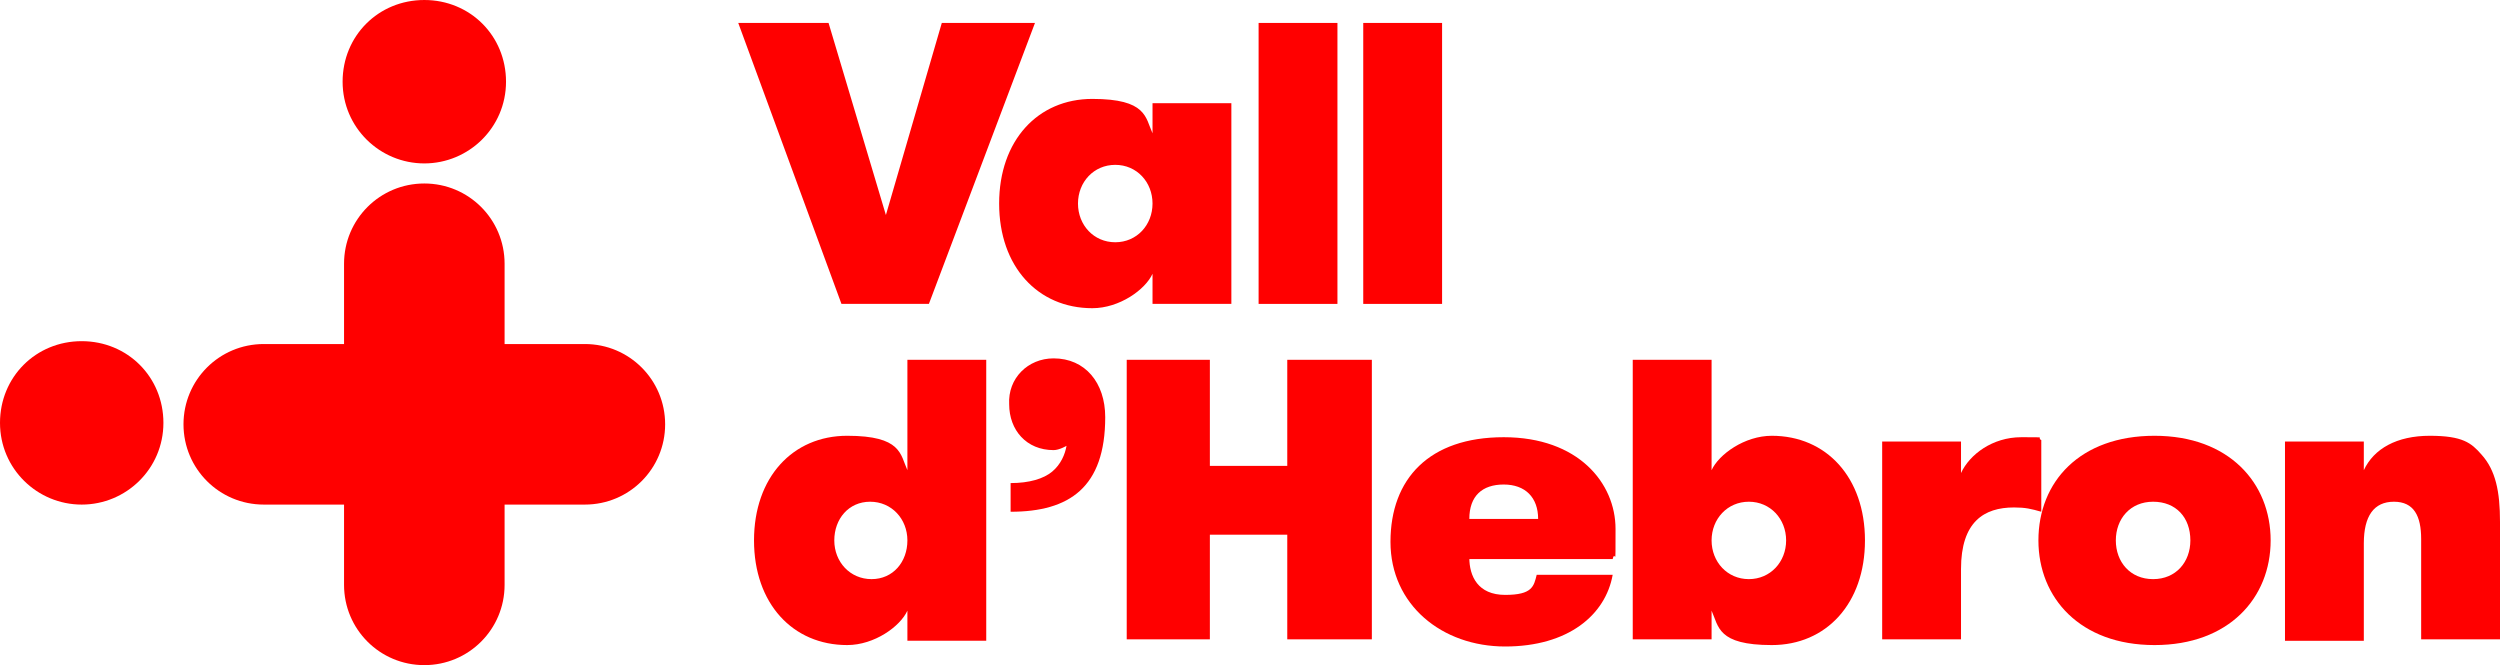
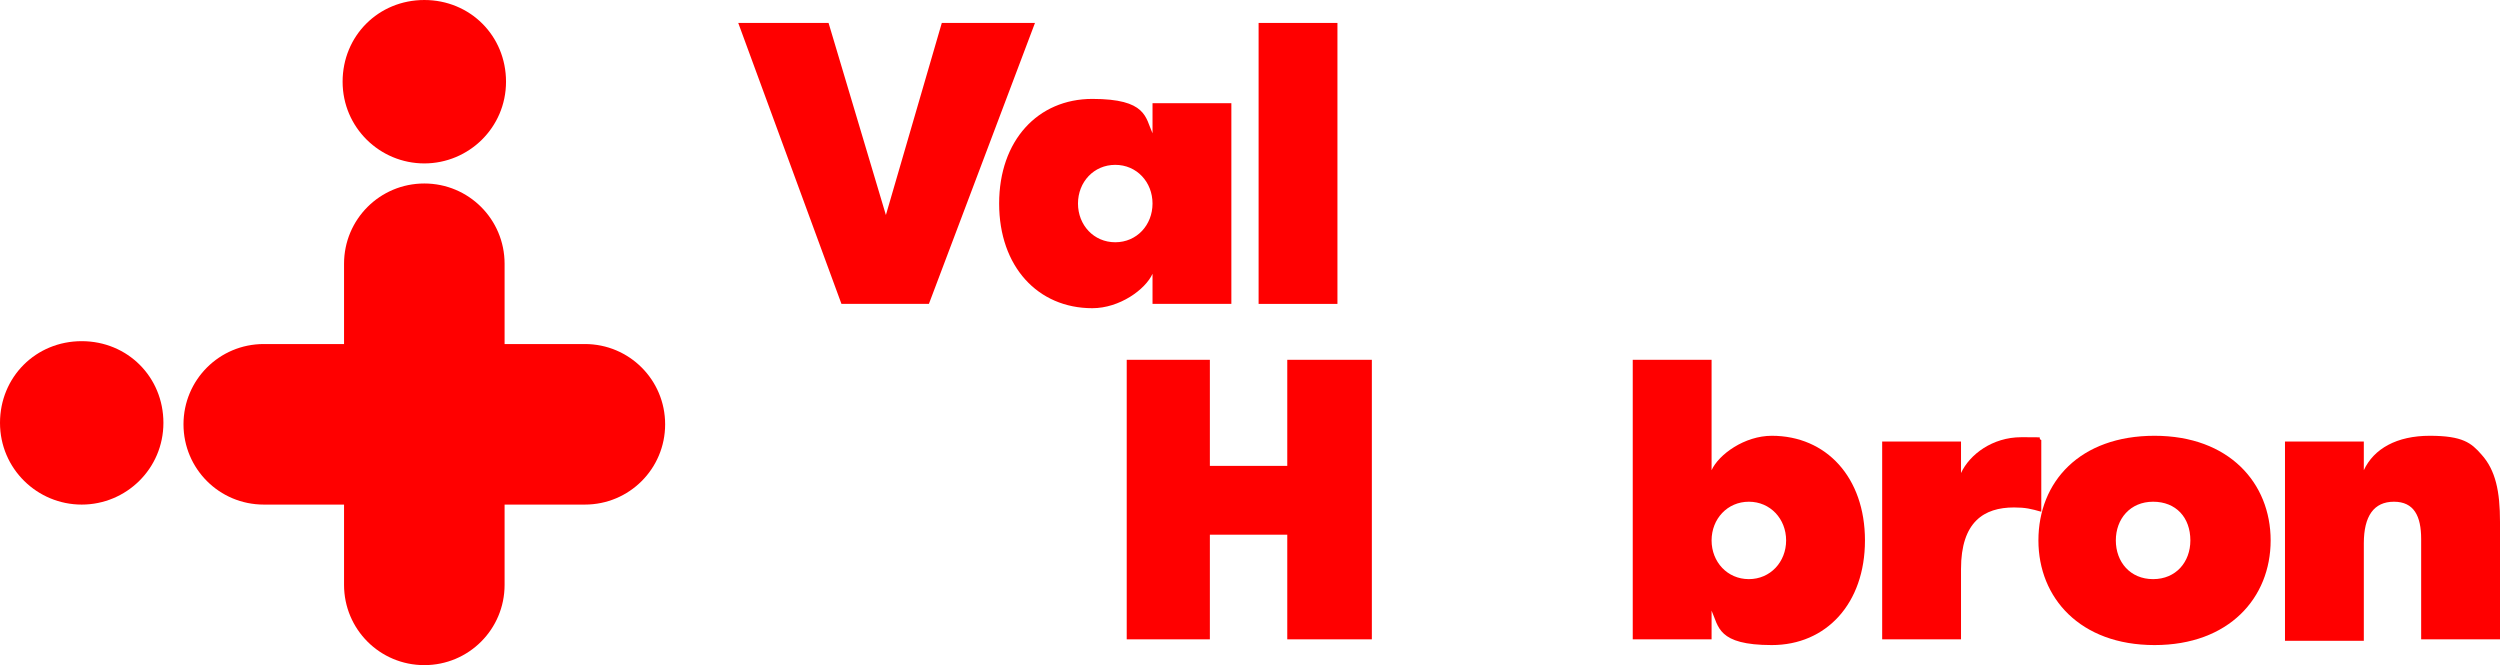
<svg xmlns="http://www.w3.org/2000/svg" id="Capa_1" viewBox="0 0 174.4 46.4">
  <defs>
    <style>      .st0 {        fill: red;      }    </style>
  </defs>
  <polygon class="st0" points="65.7 1.6 61.8 15 57.8 1.6 51.5 1.6 58.7 21.2 64.8 21.2 72.2 1.6 65.7 1.6" />
  <path class="st0" d="M80.4,14.2c0-1.5-1.1-2.7-2.6-2.7s-2.6,1.2-2.6,2.7,1.1,2.7,2.6,2.7c1.5,0,2.6-1.2,2.6-2.7M85.9,7.3v13.9h-5.5v-2.1c-.5,1.1-2.3,2.4-4.2,2.4-3.8,0-6.5-2.9-6.5-7.3s2.7-7.3,6.5-7.3,3.7,1.3,4.2,2.4v-2.1h5.5Z" />
  <rect class="st0" x="87.8" y="1.6" width="5.5" height="19.6" />
-   <rect class="st0" x="95.1" y="1.6" width="5.5" height="19.6" />
  <g>
-     <path class="st0" d="M63.3,37.7c0-1.5-1.1-2.7-2.6-2.7s-2.5,1.2-2.5,2.7,1.1,2.7,2.6,2.7c1.5,0,2.5-1.2,2.5-2.7M63.3,42.6c-.5,1.1-2.3,2.4-4.2,2.4-3.8,0-6.5-2.9-6.5-7.3s2.7-7.3,6.5-7.3,3.7,1.3,4.2,2.4v-7.7h5.5v19.6h-5.5v-2.1Z" />
-     <path class="st0" d="M73.5,25c2.2,0,3.6,1.7,3.6,4.1,0,4.9-2.5,6.6-6.6,6.6v-2c1.3,0,2.3-.3,2.9-.8s.9-1.2,1-1.8c0,0-.5.3-.9.3-1.9,0-3.1-1.4-3.1-3.2-.1-1.8,1.3-3.2,3.1-3.2" />
-   </g>
+     </g>
  <polygon class="st0" points="89.8 25.1 89.8 32.5 84.4 32.5 84.4 25.1 78.6 25.1 78.6 44.6 84.4 44.6 84.4 37.3 89.8 37.3 89.8 44.6 95.7 44.6 95.7 25.1 89.8 25.1" />
  <g>
-     <path class="st0" d="M102.5,36.2h4.8c0-1.5-.9-2.4-2.4-2.4s-2.4.8-2.4,2.4M102.5,38.9c0,1.3.6,2.6,2.5,2.6s2-.6,2.2-1.4h5.3c-.5,2.8-3.1,5-7.5,5s-8-2.9-8-7.3,2.7-7.3,7.9-7.3,7.8,3.2,7.8,6.4,0,1.3-.2,2.1h-10Z" />
    <path class="st0" d="M124.6,37.7c0-1.5-1.1-2.7-2.6-2.7s-2.6,1.2-2.6,2.7,1.1,2.7,2.6,2.7,2.6-1.2,2.6-2.7M119.4,44.6h-5.5v-19.5h5.5v7.7c.5-1.1,2.3-2.4,4.2-2.4,3.8,0,6.5,2.9,6.5,7.3s-2.7,7.3-6.5,7.3-3.7-1.3-4.2-2.4v2Z" />
    <path class="st0" d="M142.4,35.7c-.7-.2-1.1-.3-1.9-.3-2.1,0-3.7,1-3.7,4.3v4.9h-5.5v-13.8h5.5v2.2c.6-1.3,2.2-2.5,4.2-2.5s1,0,1.4.2v5Z" />
    <path class="st0" d="M152.8,37.7c0-1.6-1-2.7-2.6-2.7s-2.6,1.2-2.6,2.7,1,2.7,2.6,2.7c1.6,0,2.6-1.2,2.6-2.7M142.2,37.7c0-4.1,2.9-7.3,8.1-7.3s8.1,3.3,8.1,7.3-2.9,7.3-8.1,7.3-8.1-3.3-8.1-7.3" />
    <path class="st0" d="M159.4,30.8h5.5v2c.7-1.5,2.3-2.4,4.6-2.4s2.9.5,3.6,1.3c1,1.1,1.3,2.6,1.3,4.7v8.2h-5.5v-7c0-1.6-.5-2.6-1.9-2.6s-2.1,1-2.1,2.9v6.8h-5.5v-13.9h0Z" />
    <path class="st0" d="M29.6,11.4c3.1,0,5.7-2.5,5.7-5.7s-2.5-5.7-5.7-5.7-5.7,2.5-5.7,5.7,2.6,5.7,5.7,5.7" />
    <path class="st0" d="M5.7,35.2c3.1,0,5.7-2.5,5.7-5.7s-2.5-5.7-5.7-5.7S0,26.3,0,29.5c0,3.2,2.6,5.7,5.7,5.7" />
    <path class="st0" d="M40.8,24h-5.6v-5.6c0-3.1-2.5-5.6-5.6-5.6s-5.6,2.5-5.6,5.6v5.6h-5.6c-3.1,0-5.6,2.5-5.6,5.6s2.5,5.6,5.6,5.6h5.6v5.6c0,3.1,2.5,5.6,5.6,5.6s5.6-2.5,5.6-5.6v-5.6h5.6c3.1,0,5.6-2.5,5.6-5.6,0-3.1-2.5-5.6-5.6-5.6" />
  </g>
</svg>